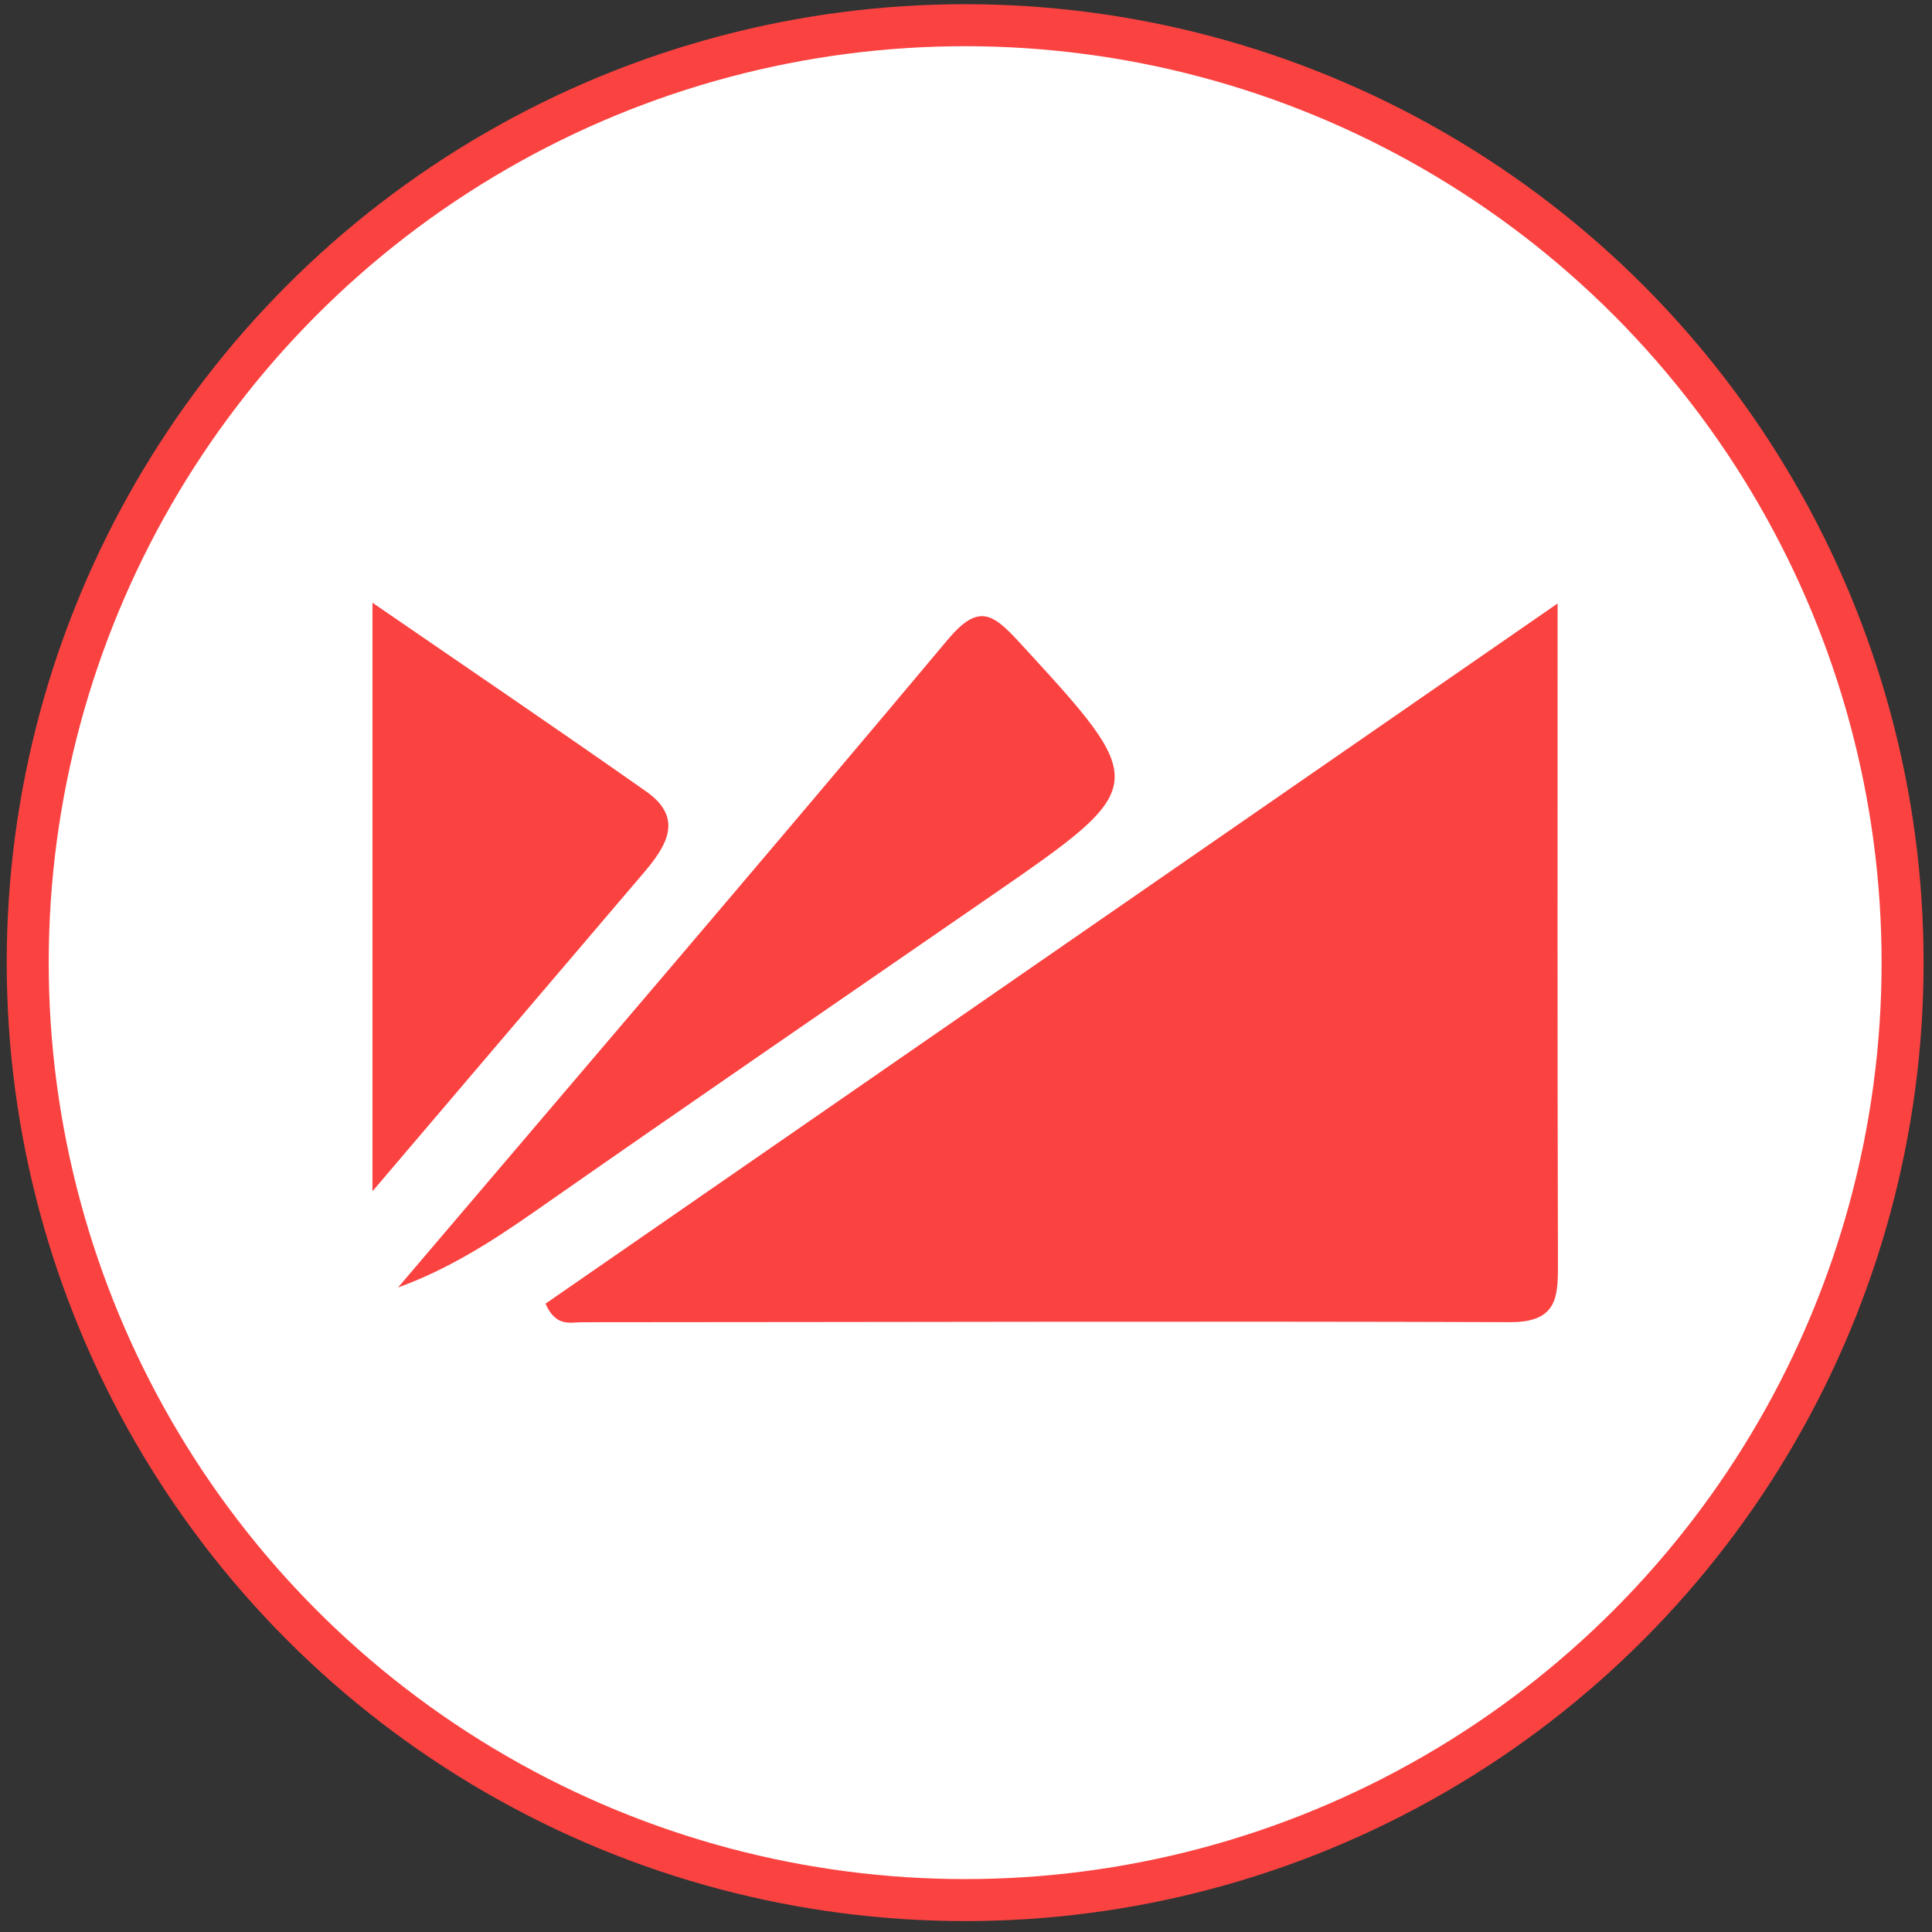
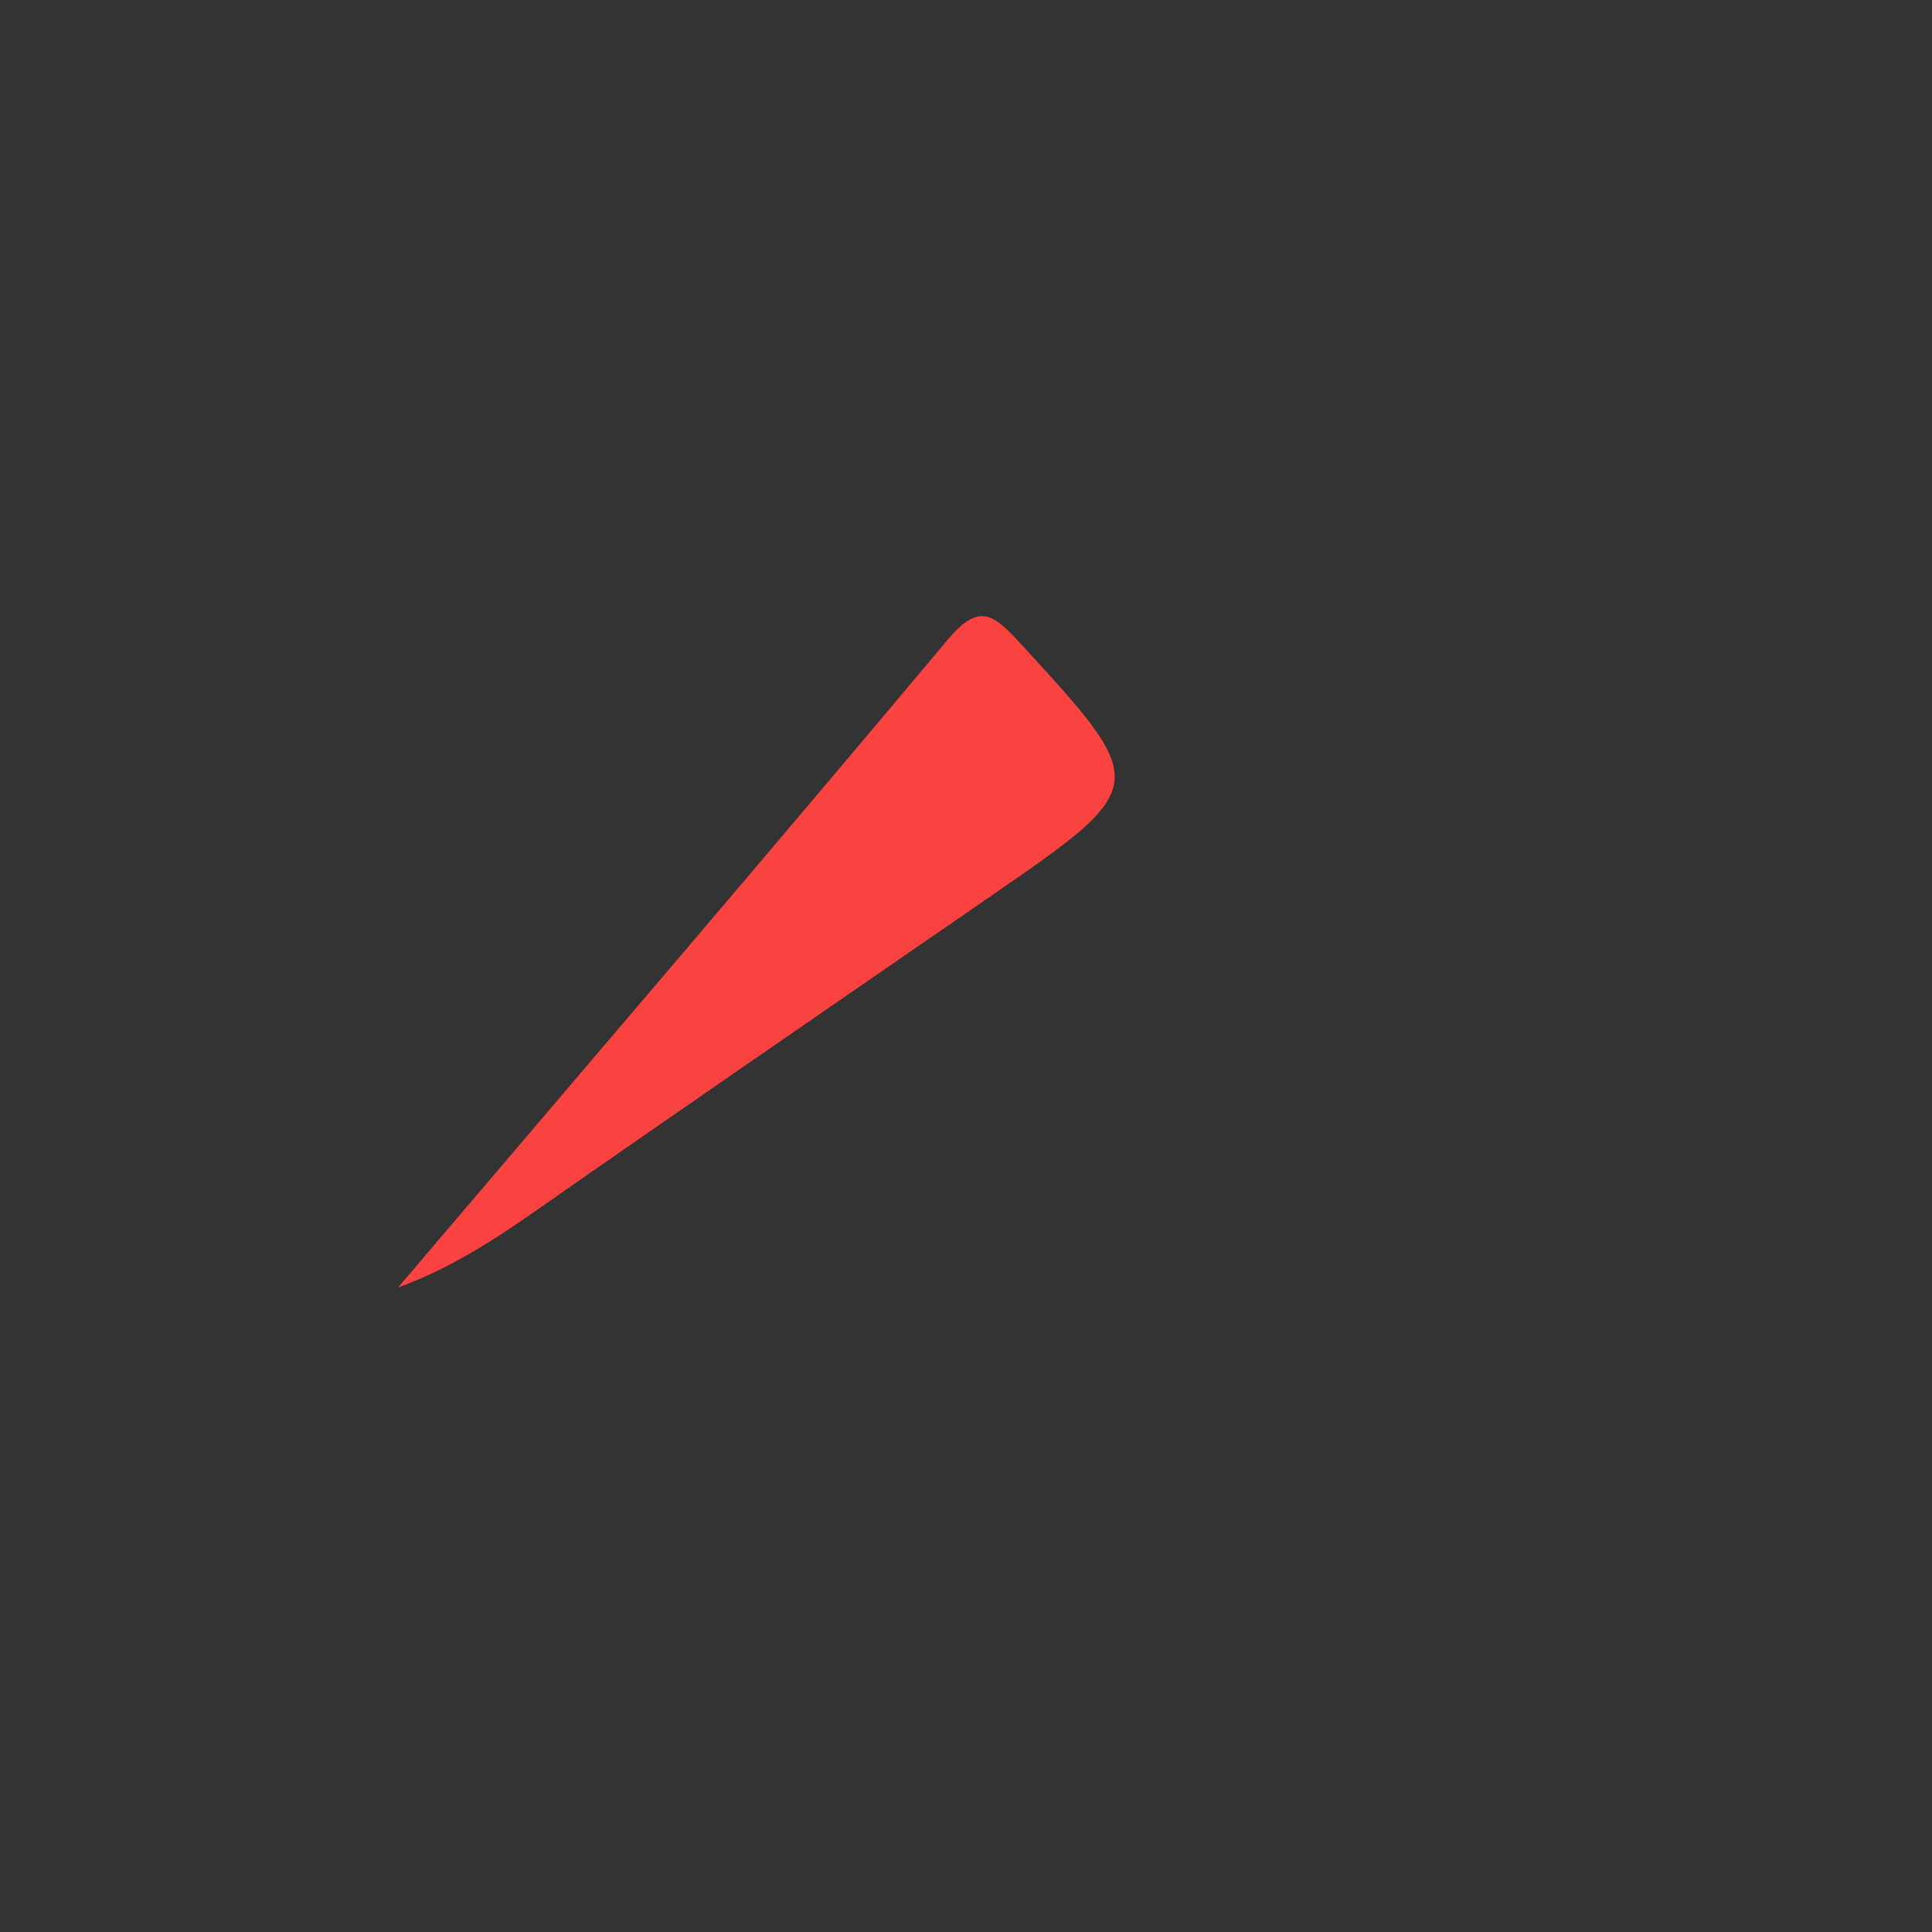
<svg xmlns="http://www.w3.org/2000/svg" version="1.1" id="Layer_1" x="0px" y="0px" width="23px" height="23px" viewBox="0 0 23 23" enable-background="new 0 0 23 23" xml:space="preserve">
  <rect x="0" y="0" width="23" height="23" fill="#333333" stroke="none" />
-   <circle fill="#FFFFFF" stroke="#FA4341" stroke-width="0.5" stroke-miterlimit="10" cx="11.49" cy="11.46" r="11.16" />
  <g>
-     <path fill-rule="evenodd" clip-rule="evenodd" fill="#FA4341" d="M18.543,7.184c0,2.754-0.003,5.283,0.004,7.812   c0,0.406,0.022,0.746-0.566,0.744c-3.685-0.013-7.37,0-11.055,0.001c-0.137,0-0.308,0.06-0.432-0.221   C10.434,12.794,14.39,10.058,18.543,7.184z" />
    <path fill-rule="evenodd" clip-rule="evenodd" fill="#FA4341" d="M4.739,15.327c2.191-2.576,4.381-5.131,6.542-7.71   c0.371-0.443,0.541-0.312,0.863,0.039c1.547,1.682,1.556,1.698-0.324,2.995c-1.828,1.262-3.661,2.518-5.482,3.791   C5.835,14.793,5.322,15.116,4.739,15.327z" />
-     <path fill-rule="evenodd" clip-rule="evenodd" fill="#FA4341" d="M4.434,14.182c0-2.456,0-4.627,0-7.007   c1.163,0.8,2.218,1.515,3.261,2.249c0.454,0.32,0.233,0.655-0.033,0.968C6.646,11.585,5.628,12.778,4.434,14.182z" />
  </g>
</svg>